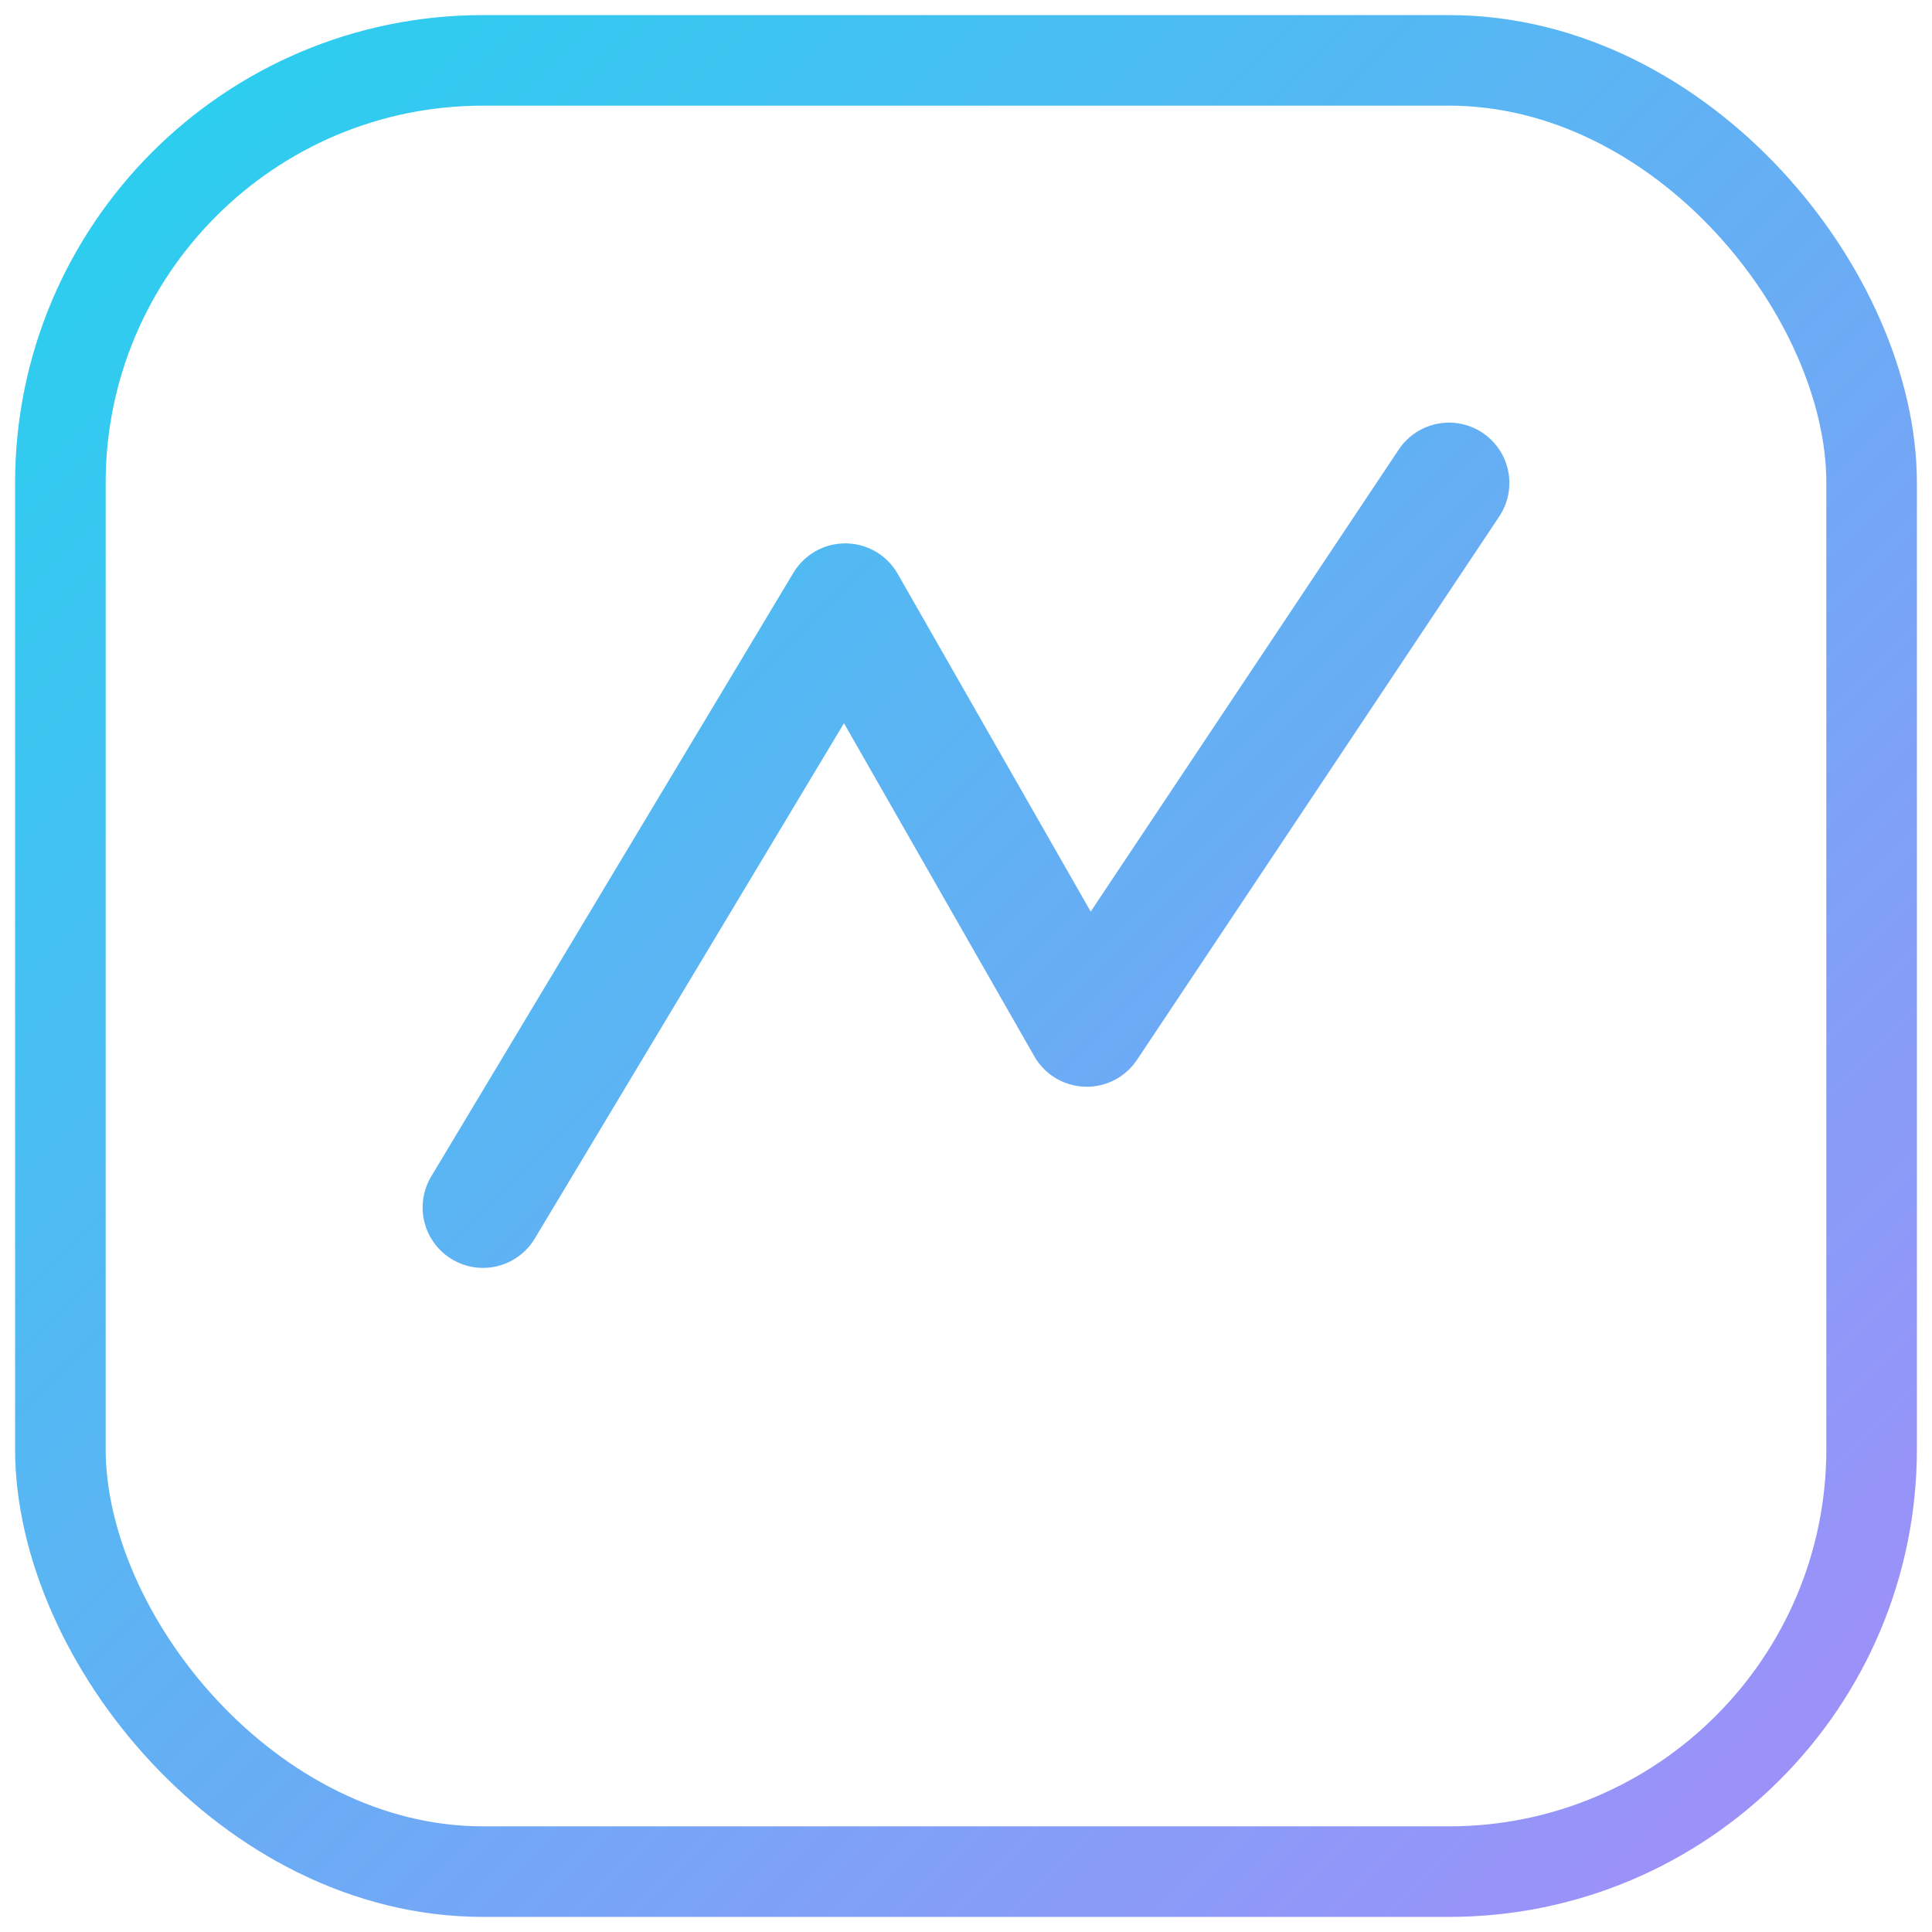
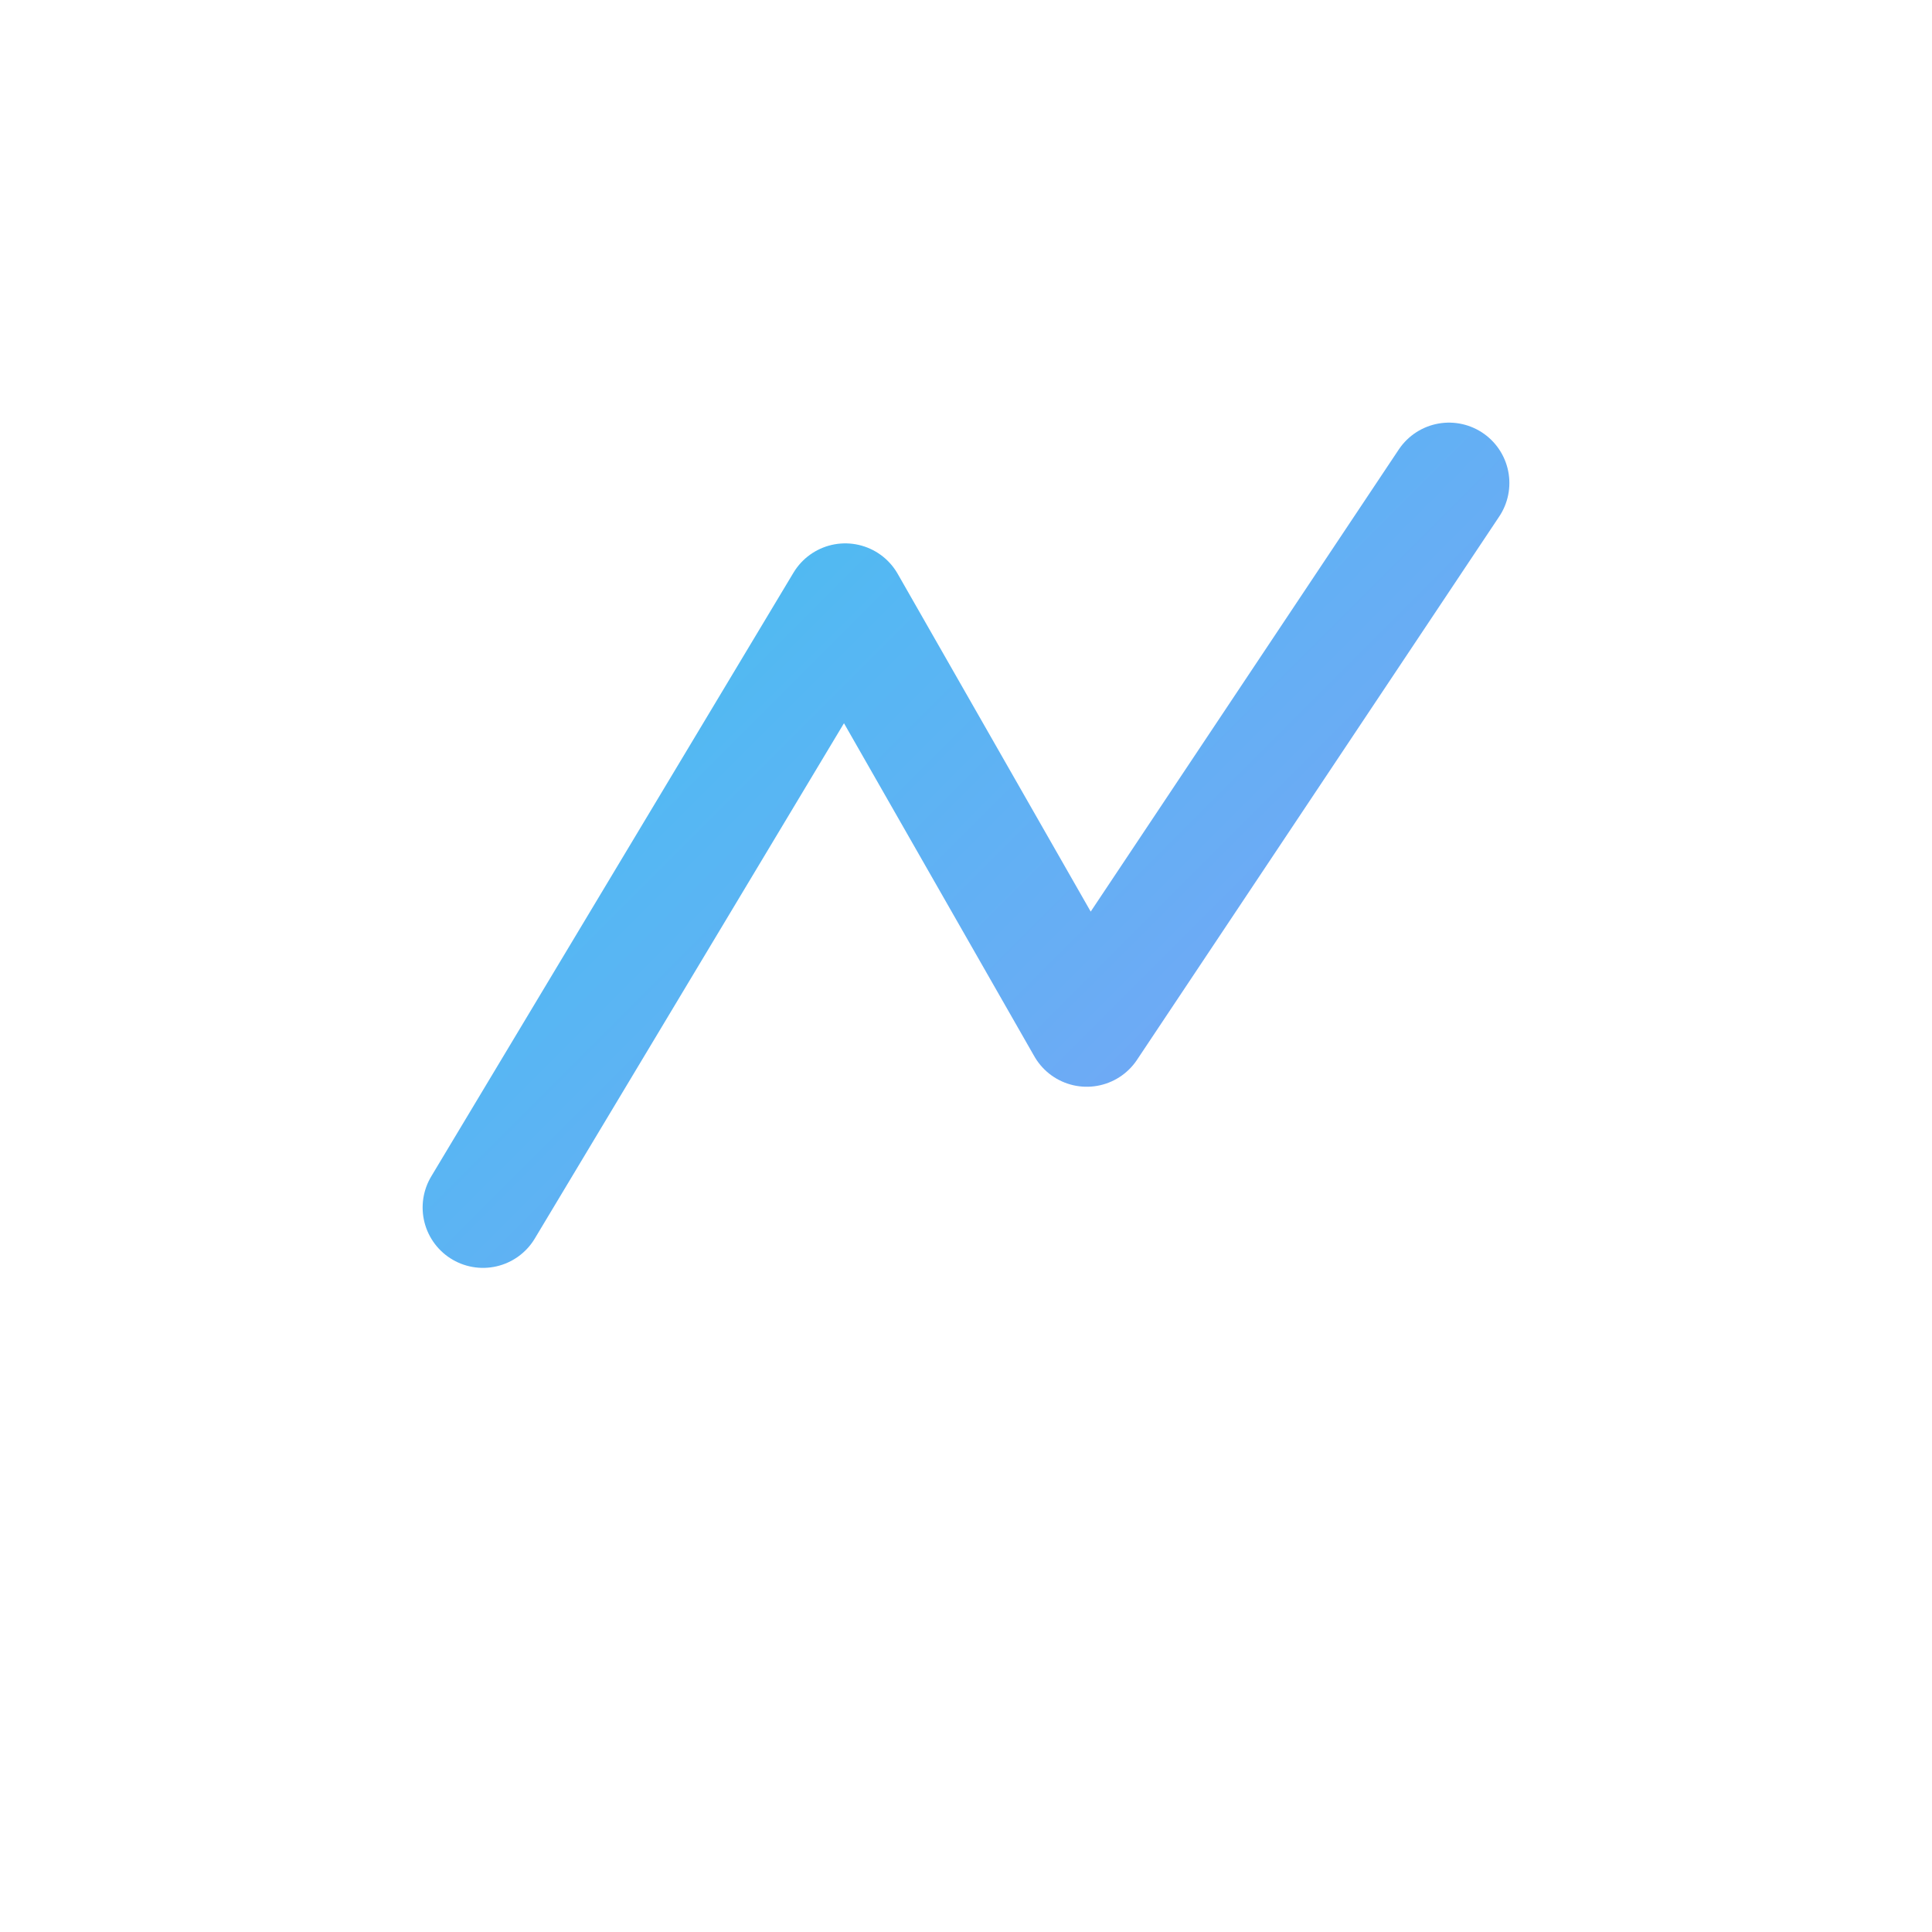
<svg xmlns="http://www.w3.org/2000/svg" width="64" height="64" viewBox="0 0 64 64" fill="none">
  <defs>
    <linearGradient id="g" x1="0" y1="0" x2="64" y2="64" gradientUnits="userSpaceOnUse">
      <stop stop-color="#22d3ee" />
      <stop offset="1" stop-color="#a78bfa" />
    </linearGradient>
  </defs>
-   <rect x="2" y="2" width="60" height="60" rx="14" stroke="url(#g)" stroke-width="3" fill="none" />
  <path d="M16 40 L28 20 L36 34 L48 16" stroke="url(#g)" stroke-width="4" stroke-linecap="round" stroke-linejoin="round" />
</svg>